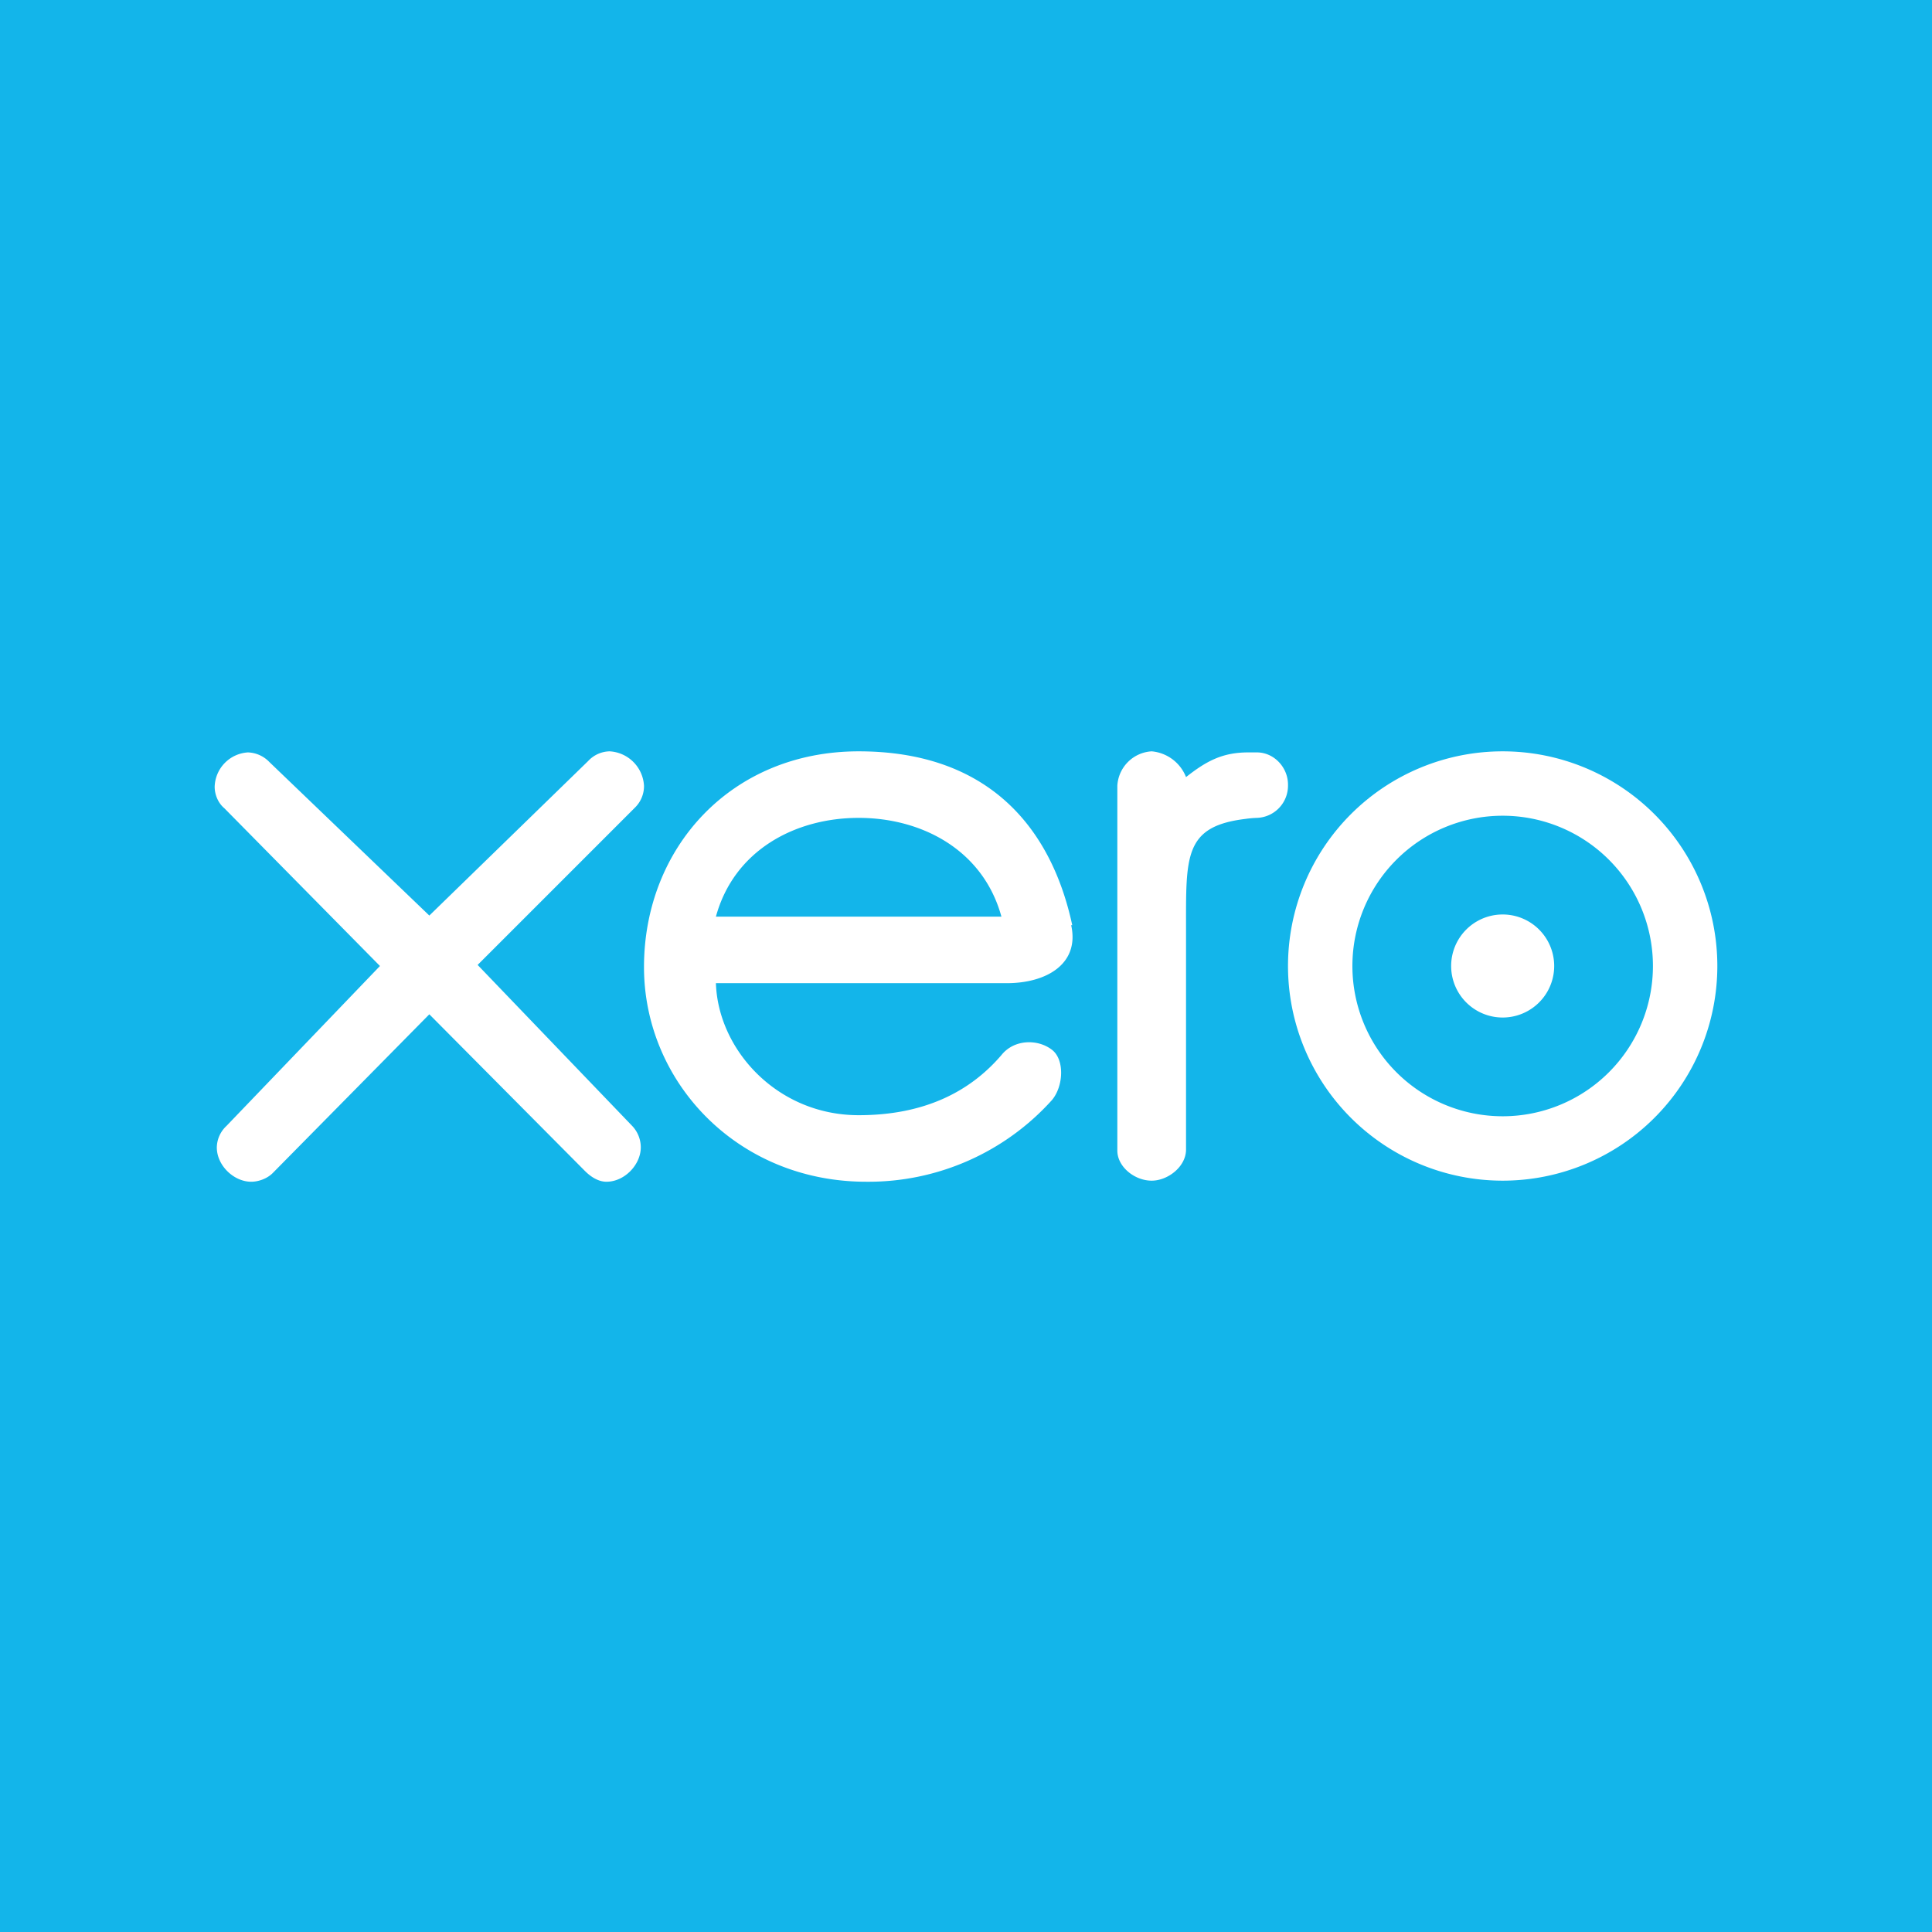
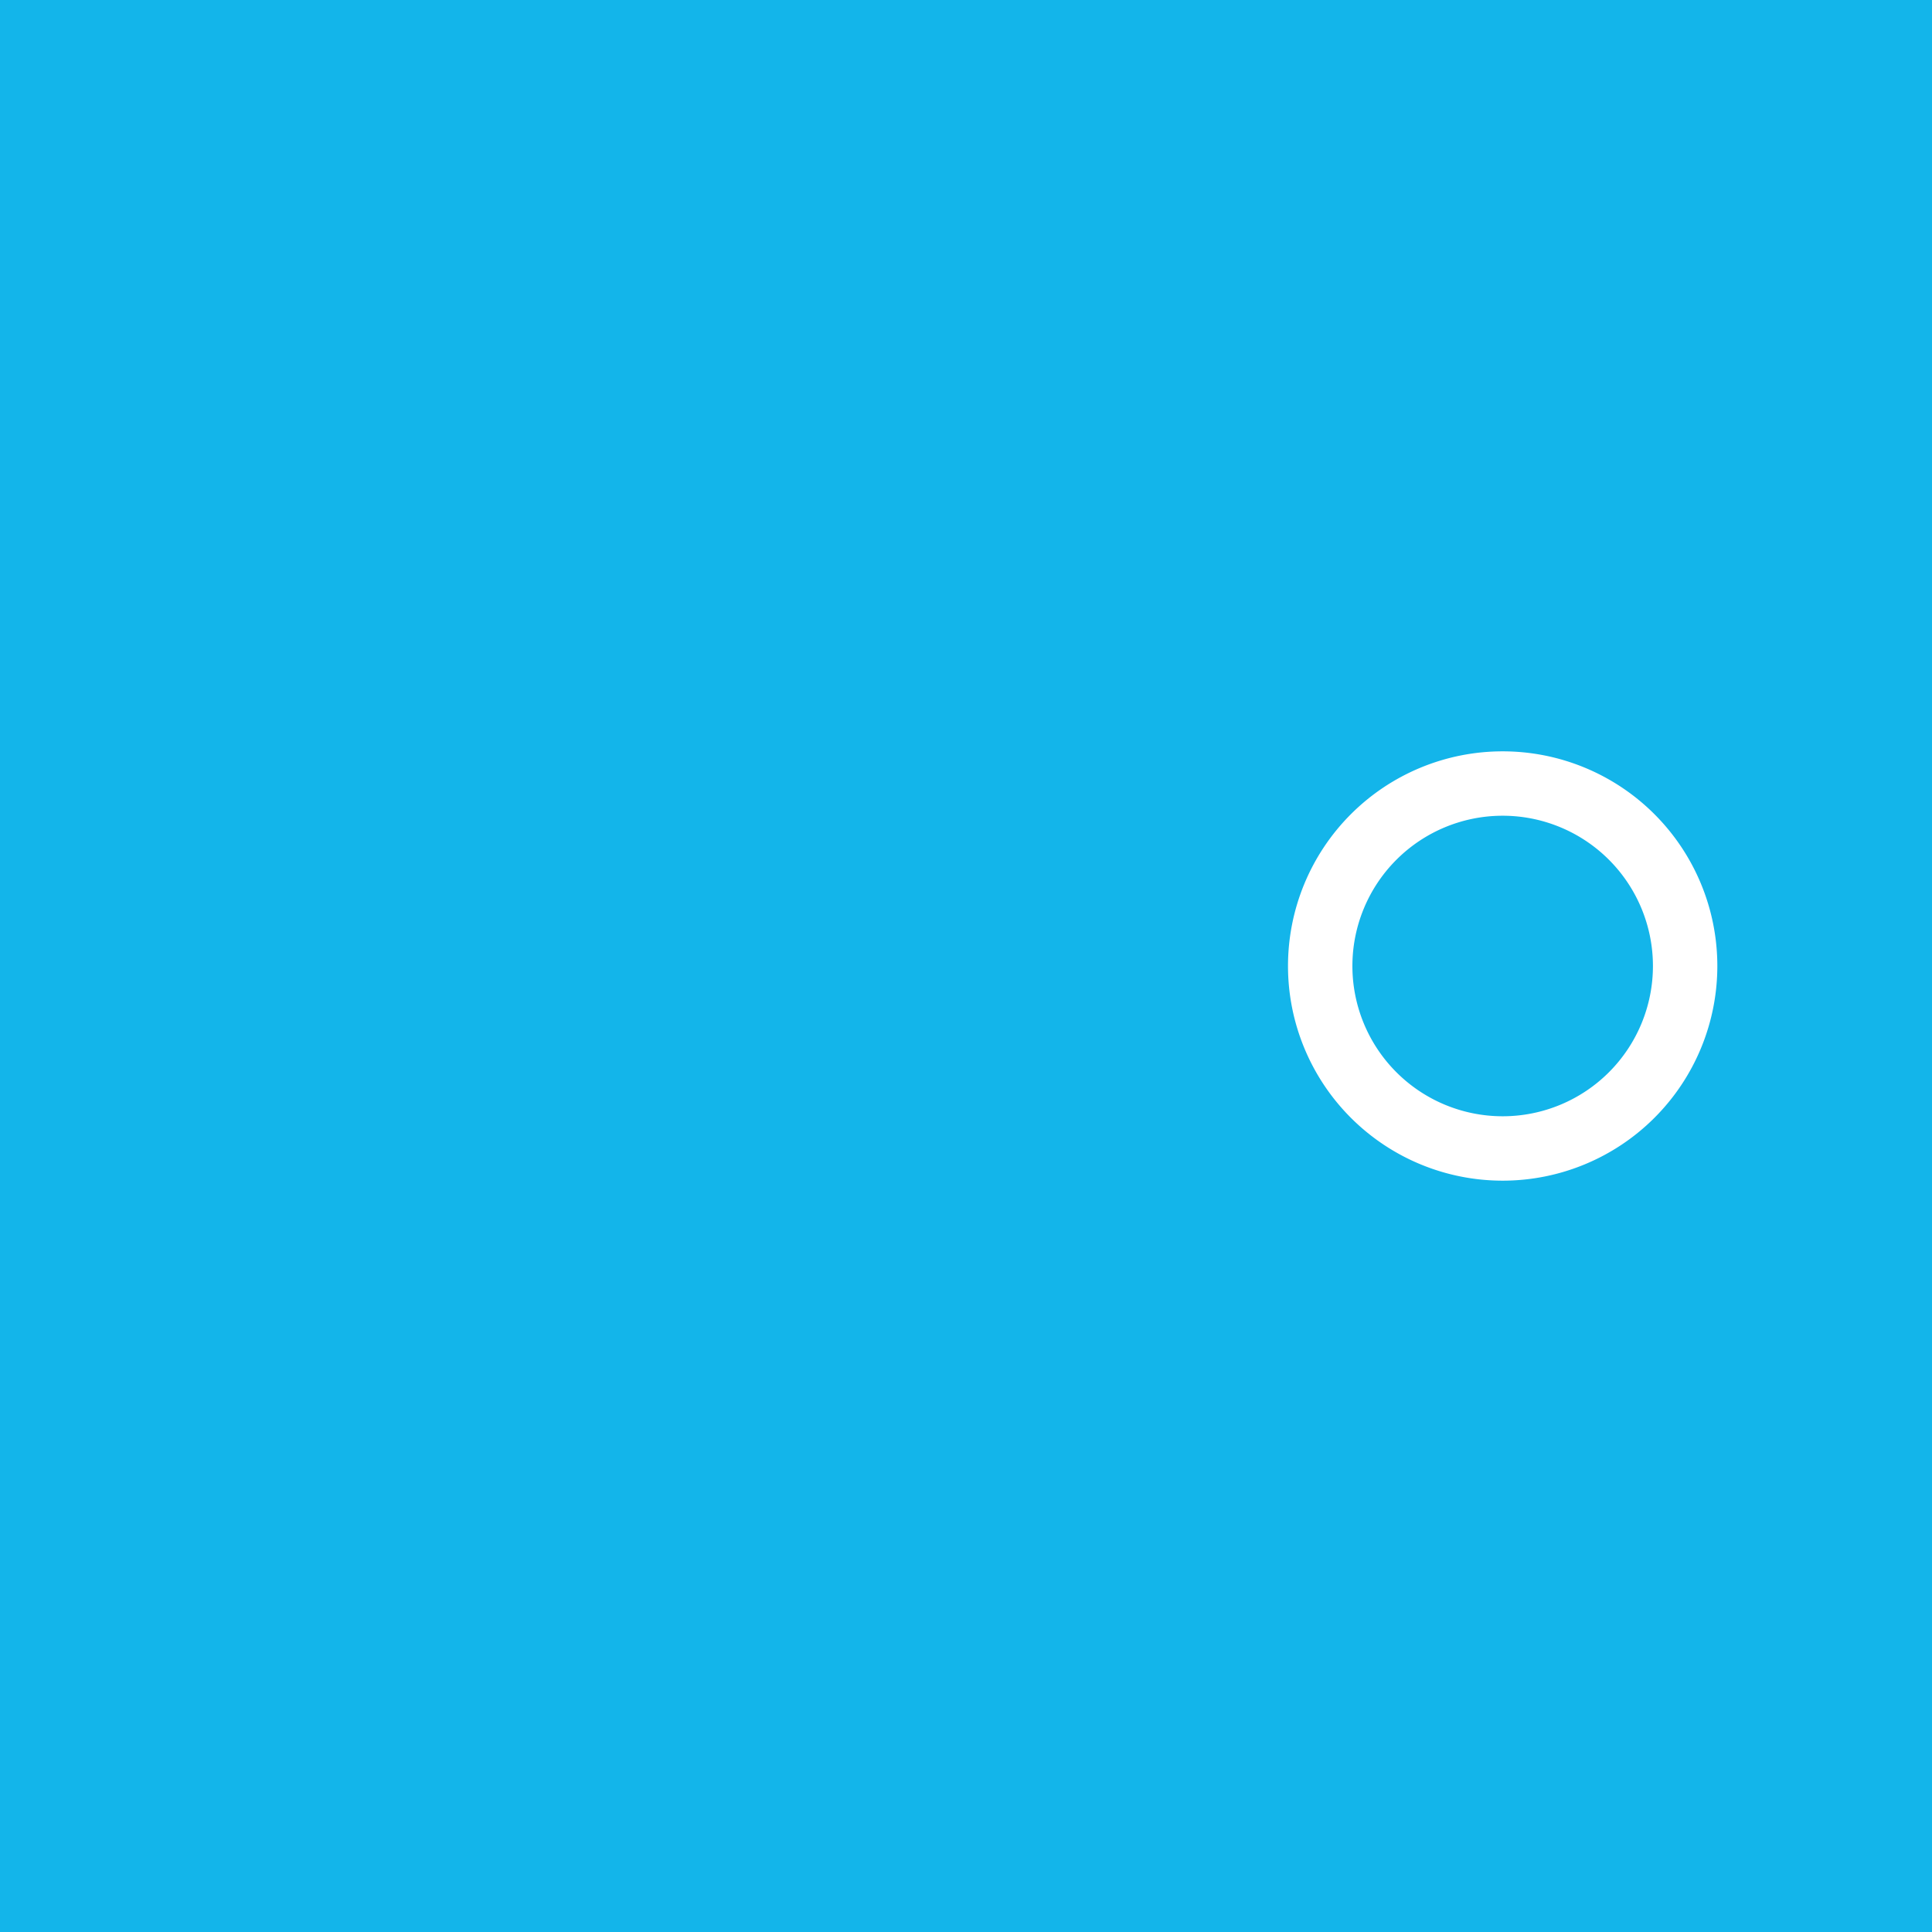
<svg xmlns="http://www.w3.org/2000/svg" width="18" height="18">
  <path fill="#13B5EA" d="M0 0h18v18H0z" />
-   <path d="M6.67 8.54c.17-.62.74-.92 1.33-.92.59 0 1.16.3 1.33.92H6.67zm3.32.08C9.79 7.69 9.19 7 8 7s-2 .9-2 2.01c0 1.07.87 2 2.07 2a2.3 2.3 0 001.73-.76c.11-.13.12-.38 0-.47-.13-.1-.35-.1-.47.05-.3.35-.73.56-1.33.56-.76 0-1.31-.61-1.33-1.23h2.71c.37 0 .68-.18.6-.54zm4.01-.1a.48.48 0 100 .96.48.48 0 000-.96zm-2-1.21c0-.16-.13-.3-.29-.3h-.08c-.24 0-.39.08-.58.23a.38.38 0 00-.32-.24.34.34 0 00-.32.32v3.4c0 .15.16.28.32.28.15 0 .32-.13.32-.29V8.66c0-.68-.02-.96.55-1.03a1 1 0 01.11-.01.3.3 0 00.29-.3zM4.45 8.99l1.47-1.47a.28.28 0 00.08-.2.34.34 0 00-.32-.32.28.28 0 00-.2.09L4 8.53 2.51 7.1a.29.29 0 00-.2-.09.33.33 0 00-.31.32c0 .07.03.15.09.2L3.54 9l-1.43 1.49a.28.28 0 00-.09.2c0 .17.16.32.32.32.07 0 .15-.03.2-.08L4 9.45l1.45 1.46c.06.06.13.1.2.1.17 0 .32-.16.32-.32a.29.29 0 00-.08-.2l-1.44-1.5z" fill="#fff" />
  <path d="M14 10.4a1.4 1.4 0 110-2.8 1.4 1.4 0 010 2.8zM14 7a2 2 0 100 4 2 2 0 000-4z" fill="#fff" />
</svg>